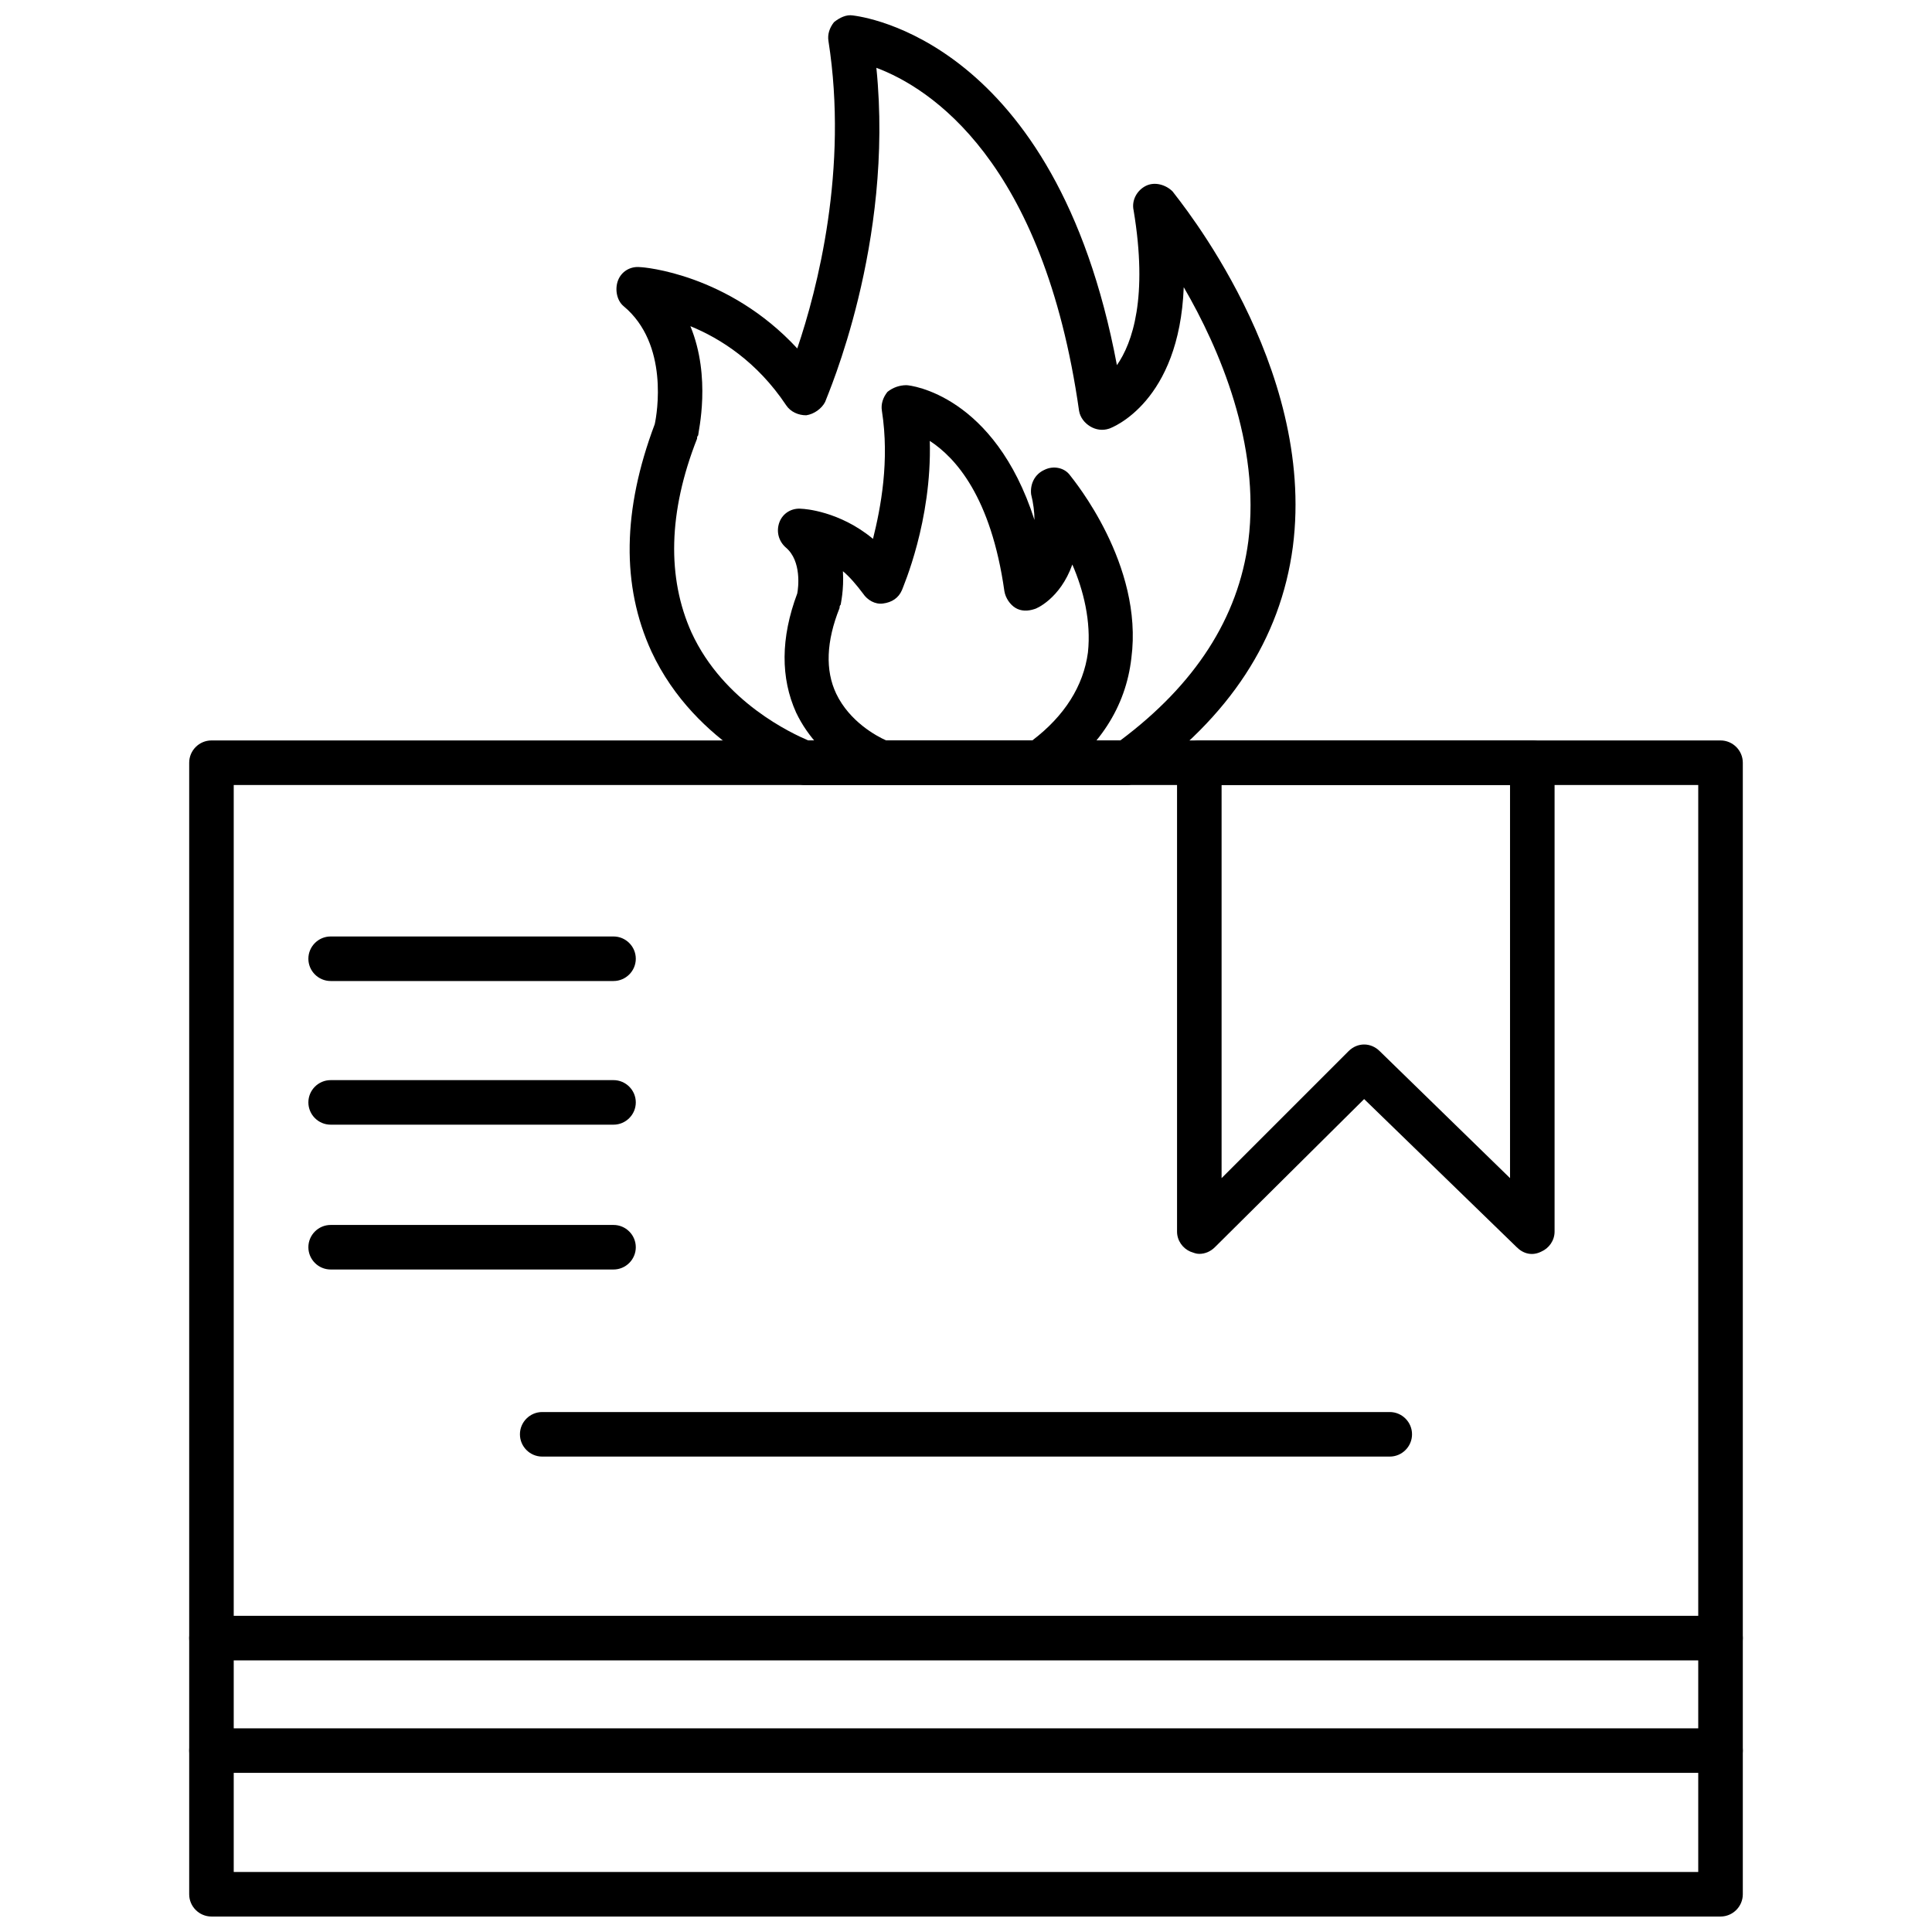
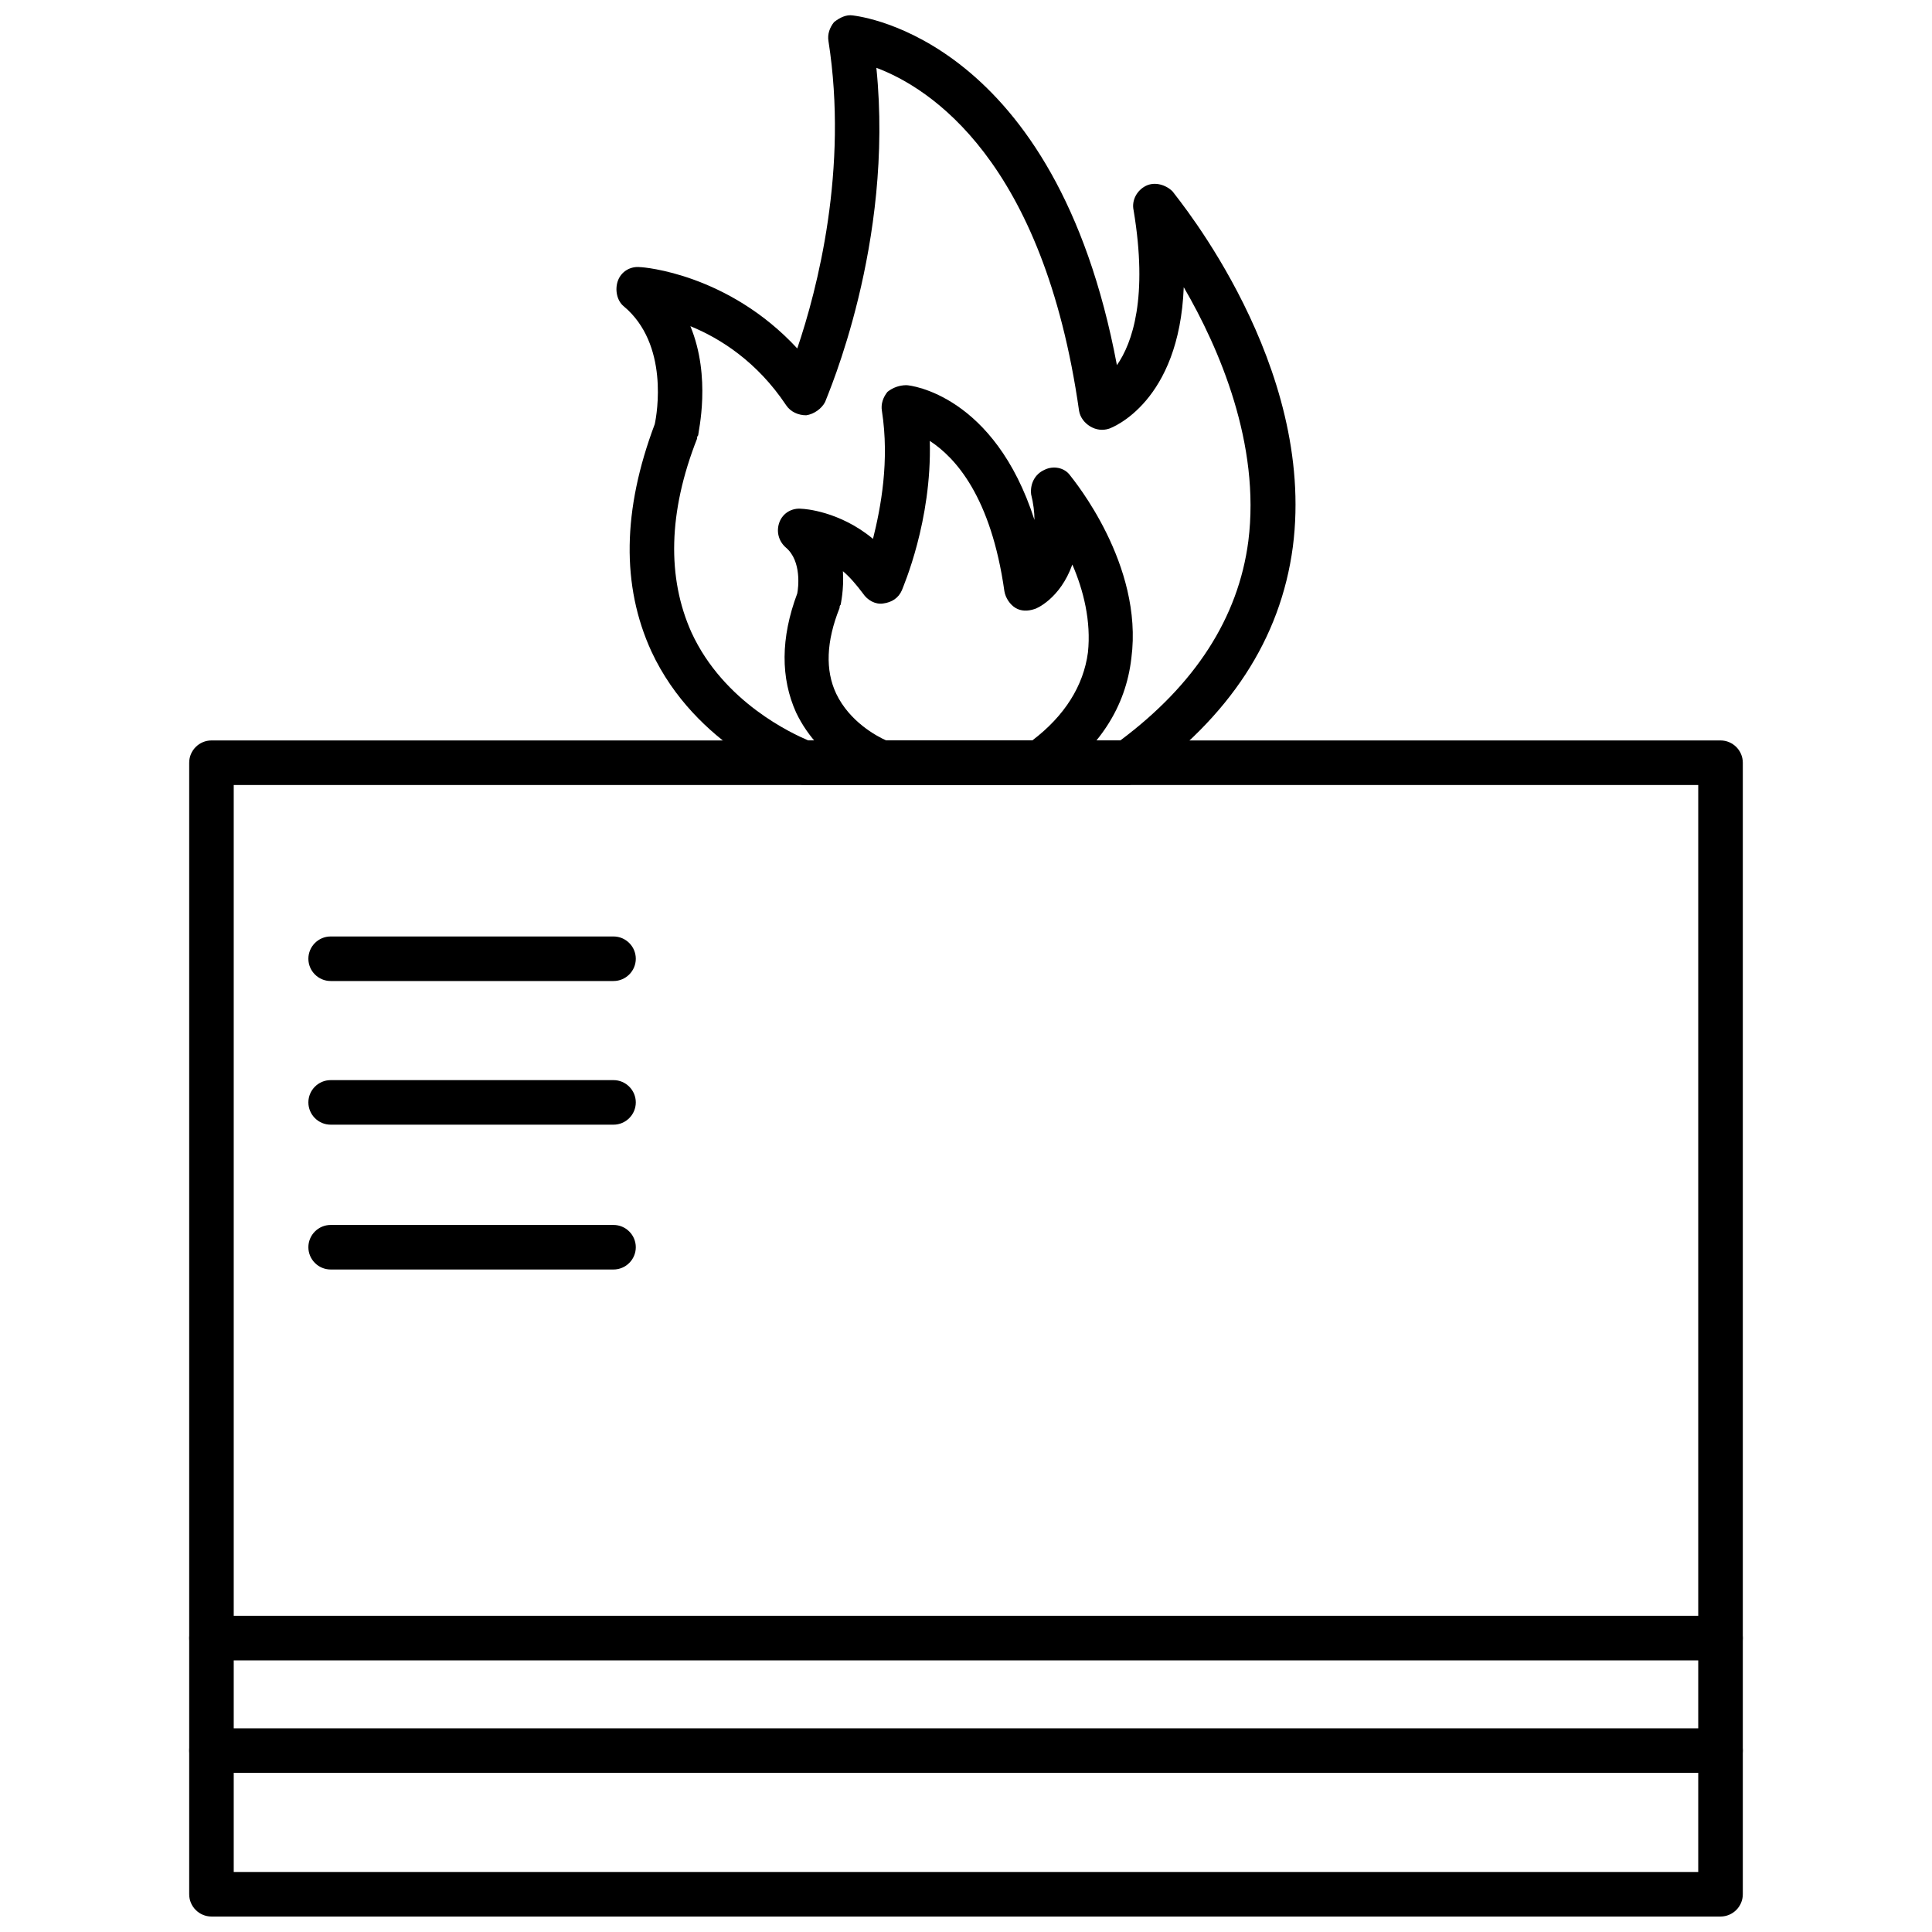
<svg xmlns="http://www.w3.org/2000/svg" width="800px" height="800px" version="1.1" viewBox="144 144 512 512">
  <defs>
    <clipPath id="b">
      <path d="m194 340h412v311.9h-412z" />
    </clipPath>
    <clipPath id="a">
      <path d="m307 148.09h181v204.91h-181z" />
    </clipPath>
  </defs>
  <g clip-path="url(#b)">
    <path d="m599.96 651.9h-399.92c-3.246 0-5.902-2.656-5.902-5.902v-299.87c0-3.246 2.656-5.902 5.902-5.902h399.92c3.246 0 5.902 2.656 5.902 5.902v299.87c0 3.246-2.656 5.902-5.902 5.902zm-394.02-11.805h388.11v-288.06h-388.11z" fill-rule="evenodd" />
  </g>
-   <path d="m461.83 476.29c-0.887 0-1.477-0.297-2.359-0.59-2.066-0.887-3.543-2.953-3.543-5.312v-124.25c0-3.246 2.656-5.902 5.902-5.902h88.246c3.246 0 5.902 2.656 5.902 5.902v124.25c0 2.359-1.477 4.426-3.543 5.312-2.359 1.18-4.723 0.59-6.492-1.18l-40.434-39.254-39.551 39.254c-1.18 1.18-2.656 1.77-4.133 1.77zm43.68-55.488c1.477 0 2.953 0.59 4.133 1.77l34.531 33.645v-104.19h-76.441v104.19l33.645-33.645c1.18-1.18 2.656-1.77 4.133-1.77z" fill-rule="evenodd" />
  <path d="m306.59 403.98h-74.965c-3.246 0-5.902-2.656-5.902-5.902 0-3.246 2.656-5.902 5.902-5.902h74.965c3.246 0 5.902 2.656 5.902 5.902 0 3.246-2.656 5.902-5.902 5.902z" fill-rule="evenodd" />
  <path d="m306.59 442.05h-74.965c-3.246 0-5.902-2.656-5.902-5.902s2.656-5.902 5.902-5.902h74.965c3.246 0 5.902 2.656 5.902 5.902s-2.656 5.902-5.902 5.902z" fill-rule="evenodd" />
  <path d="m306.59 480.43h-74.965c-3.246 0-5.902-2.656-5.902-5.902 0-3.246 2.656-5.902 5.902-5.902h74.965c3.246 0 5.902 2.656 5.902 5.902 0 3.246-2.656 5.902-5.902 5.902z" fill-rule="evenodd" />
  <g clip-path="url(#a)">
    <path d="m442.65 352.04h-85.59c-0.59 0-1.18-0.297-1.77-0.297-1.18-0.59-26.859-9.738-38.664-35.121-7.969-17.414-7.672-37.484 0.887-60.211 0.59-2.656 3.836-21.25-8.266-31.285-1.77-1.477-2.359-4.426-1.477-6.789 0.887-2.359 3.246-3.836 5.902-3.543 0.887 0 23.316 1.77 41.613 21.547 5.312-15.645 13.578-47.52 8.266-81.461-0.297-1.77 0.297-3.543 1.477-5.016 1.477-1.18 3.246-2.066 5.016-1.77 2.066 0.297 53.715 6.199 69.949 92.676 4.133-5.902 8.266-18.004 4.426-41.023-0.59-2.656 0.887-5.312 3.246-6.492 2.359-1.18 5.312-0.297 7.082 1.477 1.477 2.066 38.074 46.043 31.875 94.152-3.246 24.496-16.824 45.156-40.434 61.98-1.18 0.59-2.359 1.18-3.543 1.18zm-84.41-11.805h82.641c19.773-14.758 31.285-32.465 33.941-52.832 3.246-25.676-7.672-51.059-17.117-67.293-1.18 30.398-18.891 37.188-19.773 37.484-1.77 0.59-3.543 0.297-5.016-0.59-1.477-0.887-2.656-2.359-2.953-4.133-9.445-66.406-39.551-85.59-53.715-90.902 4.723 46.633-12.984 86.773-13.578 88.543-0.887 1.77-2.953 3.246-5.016 3.543-2.066 0-4.133-0.887-5.312-2.656-7.672-11.512-17.414-17.707-25.383-20.957 5.609 13.578 2.066 28.039 2.066 28.926-0.297 0.297-0.297 0.59-0.297 0.887-7.672 19.48-7.969 36.895-1.477 51.355 8.559 18.594 26.859 26.859 30.988 28.629z" fill-rule="evenodd" />
  </g>
  <path d="m419.62 352.04h-41.91c-0.887 0-1.477-0.297-2.066-0.297-0.59-0.297-14.168-5.312-20.66-18.891-4.133-9.148-4.133-19.773 0.297-31.582 0.297-1.477 1.18-8.559-2.953-12.102-2.066-1.77-2.656-4.426-1.77-6.789 0.887-2.359 3.246-3.836 5.902-3.543 0.59 0 10.035 0.59 18.891 7.969 2.066-8.266 4.426-20.66 2.359-33.941-0.297-1.77 0.297-3.543 1.477-5.016 1.477-1.18 3.246-1.77 5.016-1.77 1.18 0 23.316 2.656 33.941 35.711 0-2.066-0.297-4.426-0.887-6.789-0.297-2.656 0.887-5.312 3.543-6.492 2.359-1.18 5.312-0.59 6.789 1.477 0.887 1.18 19.48 23.613 16.234 48.402-1.477 12.984-8.559 23.906-20.957 32.465-0.887 0.59-2.066 1.18-3.246 1.18zm-40.73-11.805h38.664c8.559-6.492 13.578-14.461 14.758-23.316 0.887-8.266-1.18-16.527-4.133-23.316-3.246 9.148-9.738 11.805-10.035 11.805-1.77 0.59-3.543 0.59-5.016-0.297-1.477-0.887-2.656-2.656-2.953-4.426-3.543-25.086-12.984-35.418-19.773-39.844 0.59 21.25-7.082 38.664-7.379 39.551-0.887 2.066-2.656 3.246-5.016 3.543-2.066 0.297-4.133-0.887-5.312-2.656-1.77-2.359-3.543-4.426-5.312-5.902 0.297 5.016-0.59 8.559-0.59 8.855-0.297 0.297-0.297 0.59-0.297 0.887-3.543 8.855-3.836 16.527-0.887 22.727 3.543 7.379 10.625 11.215 13.281 12.395z" fill-rule="evenodd" />
  <path d="m599.96 613.83h-399.92c-3.246 0-5.902-2.656-5.902-5.902 0-3.246 2.656-5.902 5.902-5.902h399.92c3.246 0 5.902 2.656 5.902 5.902 0 3.246-2.656 5.902-5.902 5.902z" fill-rule="evenodd" />
  <path d="m599.96 584.02h-399.92c-3.246 0-5.902-2.656-5.902-5.902 0-3.246 2.656-5.902 5.902-5.902h399.92c3.246 0 5.902 2.656 5.902 5.902 0 3.246-2.656 5.902-5.902 5.902z" fill-rule="evenodd" />
-   <path d="m512.3 530.01h-224.61c-3.246 0-5.902-2.656-5.902-5.902 0-3.246 2.656-5.902 5.902-5.902h224.61c3.246 0 5.902 2.656 5.902 5.902 0 3.246-2.656 5.902-5.902 5.902z" fill-rule="evenodd" />
</svg>